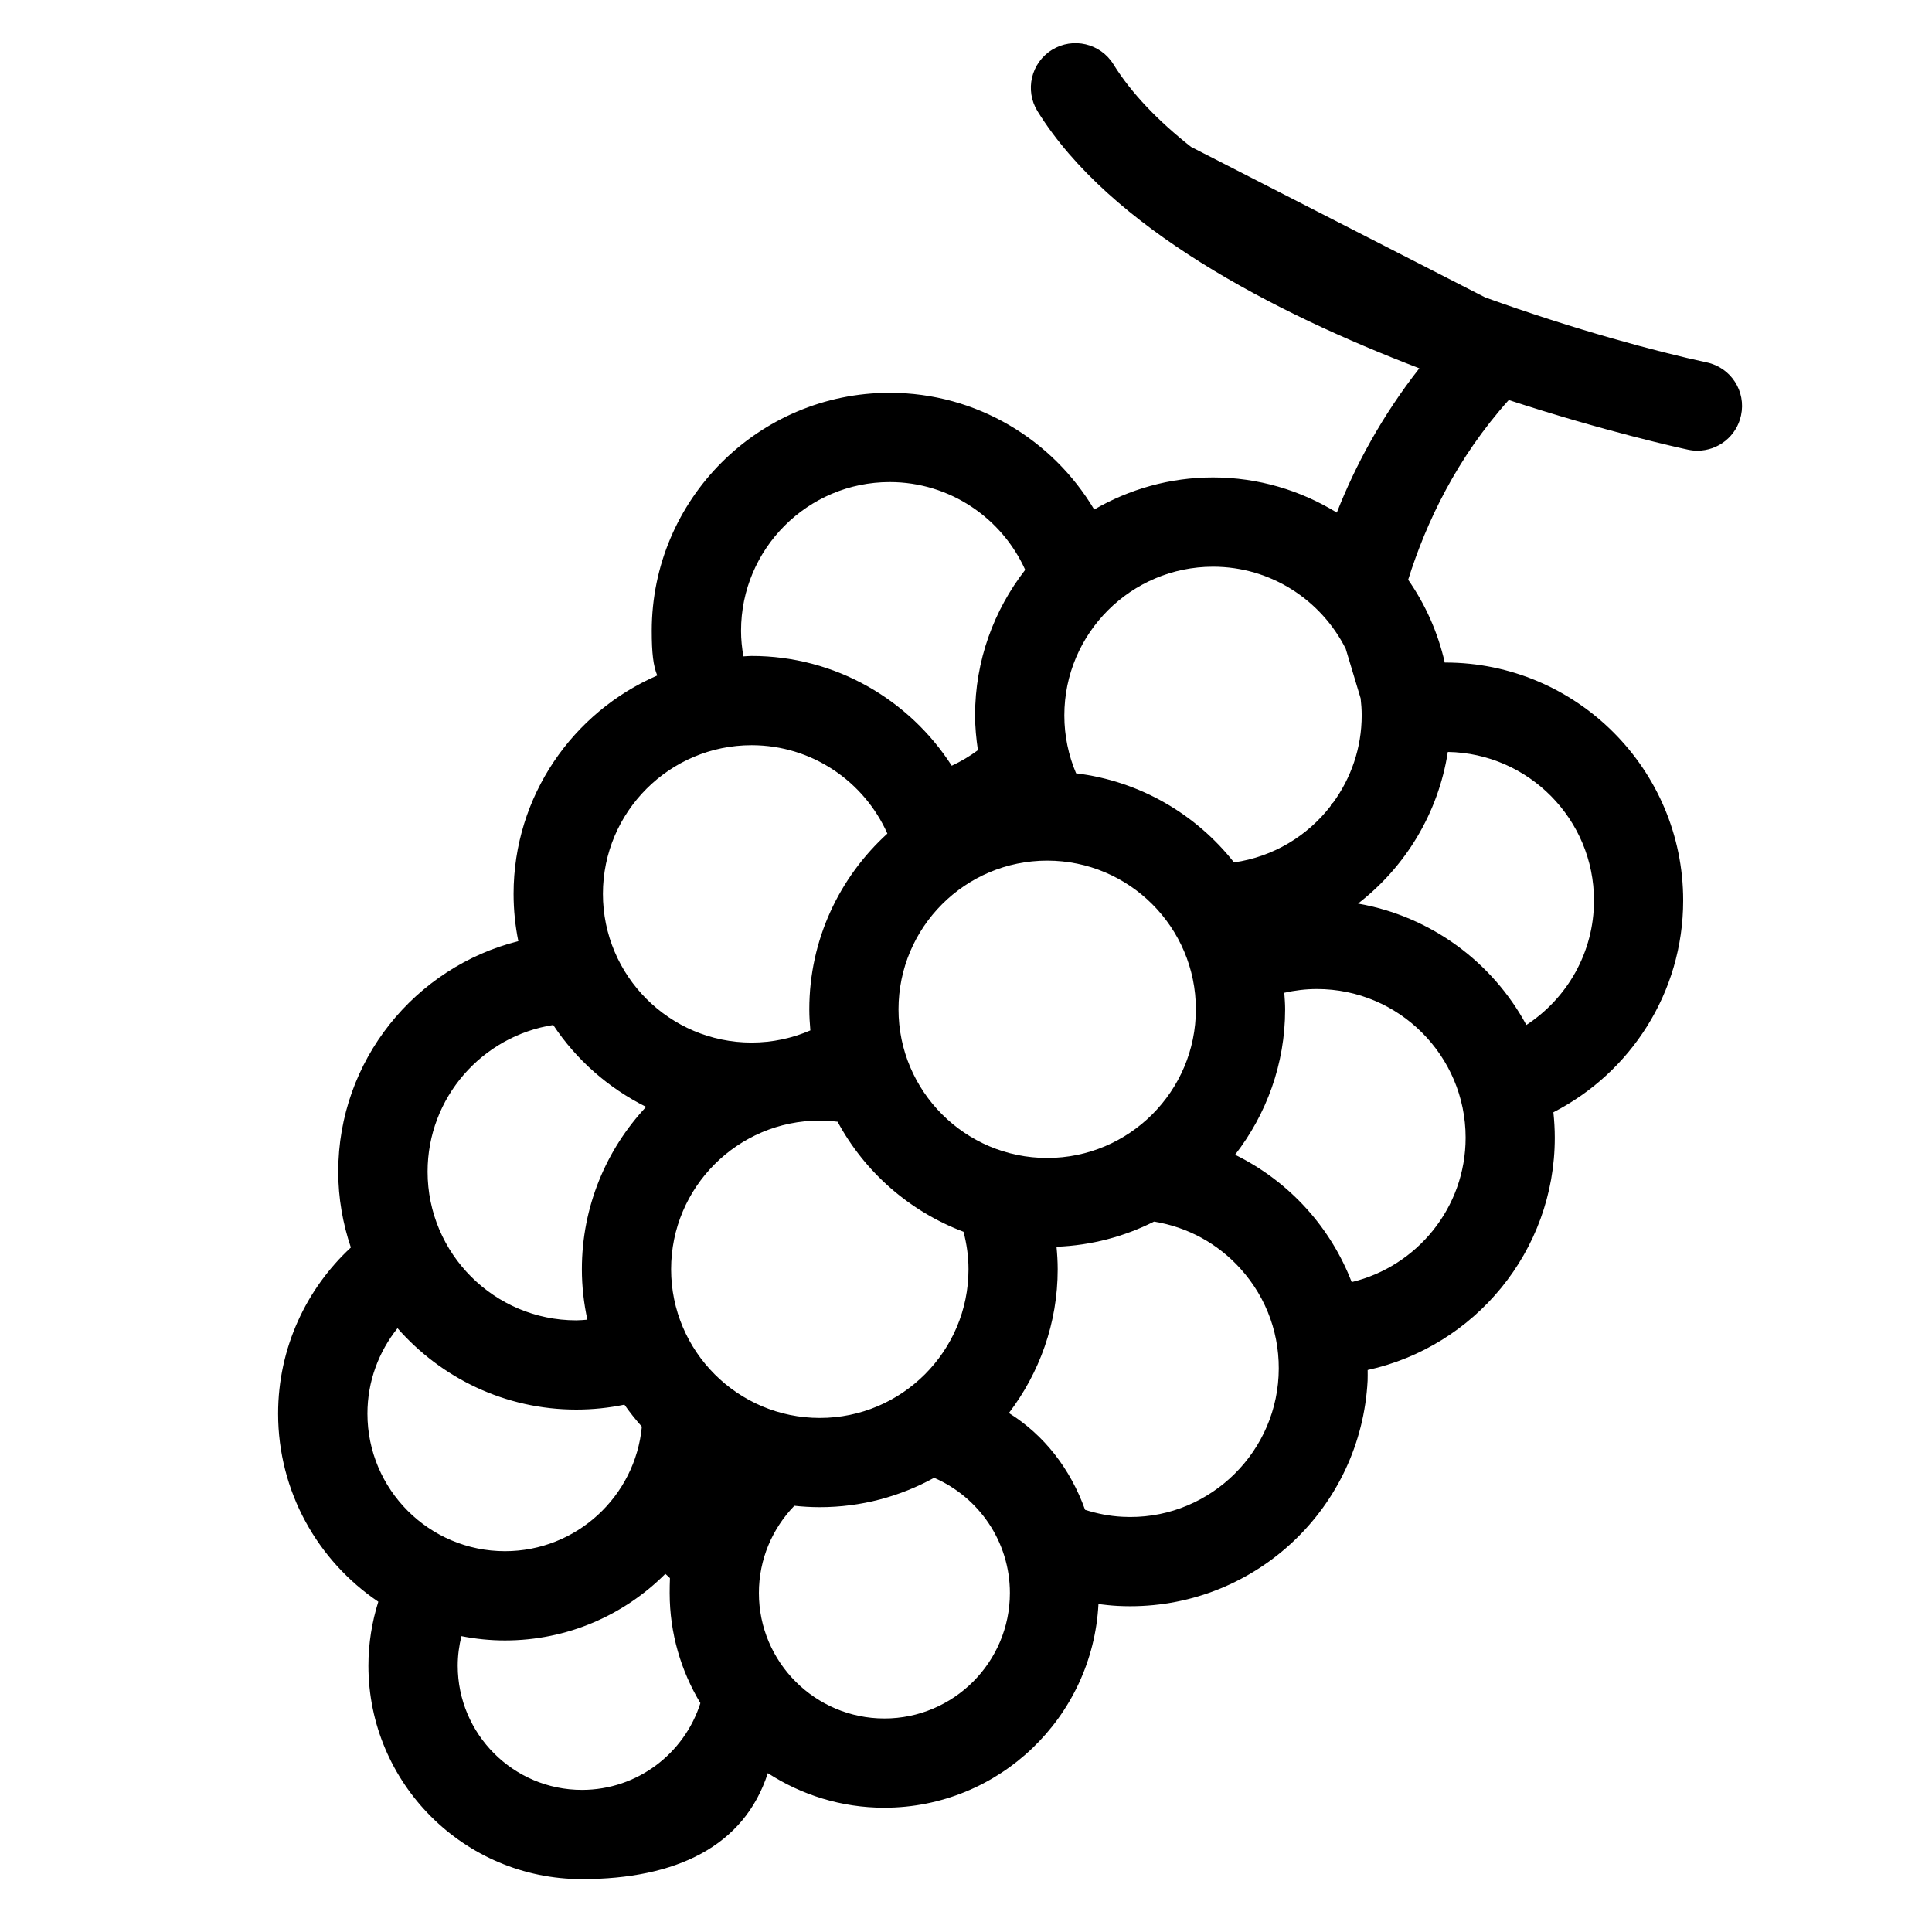
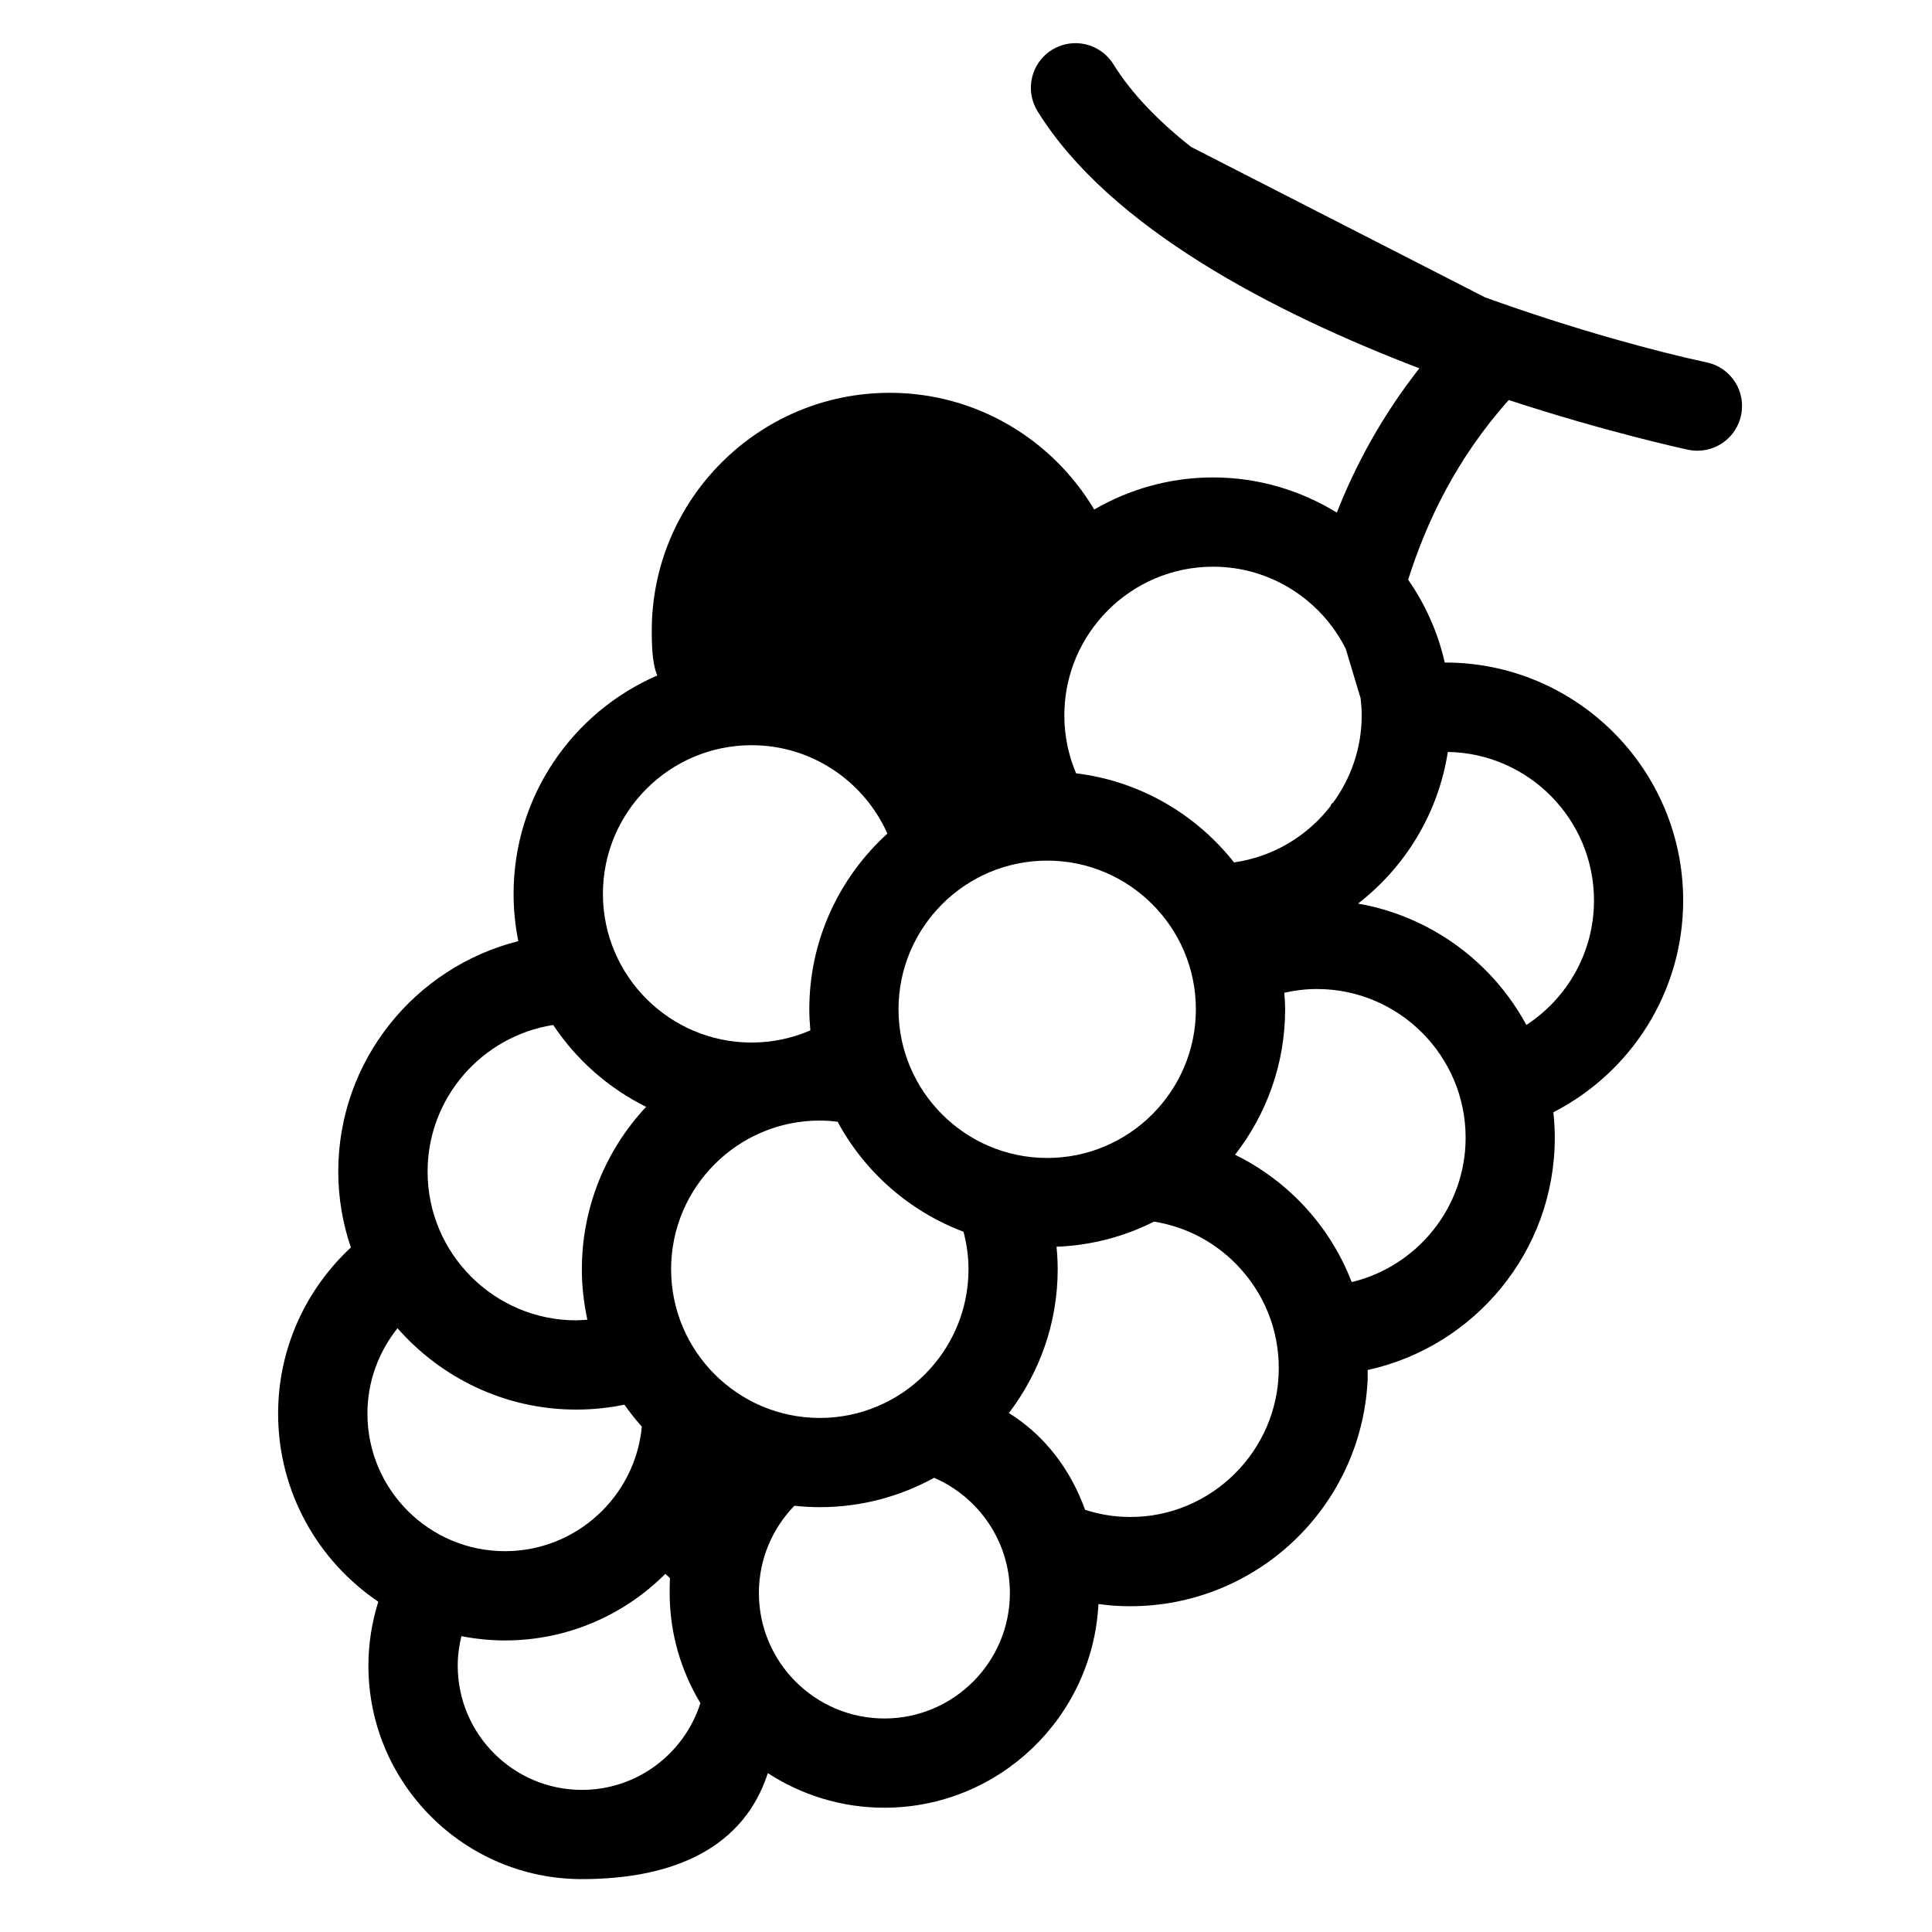
<svg xmlns="http://www.w3.org/2000/svg" fill="#000000" width="800px" height="800px" version="1.1" viewBox="144 144 512 512">
-   <path d="m596.33 240.05c-13.164-2.82-35.129-8.707-58.773-17.246l-77.926-39.879c-8.613-6.805-15.742-14.117-20.566-21.895-3.441-5.551-10.73-7.254-16.277-3.824-5.551 3.441-7.266 10.73-3.824 16.281 19.133 30.883 62.637 53.367 101.18 68.121-9.875 12.57-16.941 25.688-21.867 38.234-9.574-5.871-20.789-9.316-32.816-9.316-11.473 0-22.203 3.129-31.484 8.504-11.004-18.488-31.156-30.93-54.195-30.93-34.77 0-63.059 28.285-63.059 63.051 0 5.992 0.406 9.289 1.457 11.863-22.371 9.691-38.074 31.973-38.074 57.867 0 4.293 0.438 8.484 1.258 12.535-27.367 6.879-47.723 31.613-47.723 61.086 0 7.031 1.211 13.773 3.344 20.098-11.84 10.988-19.277 26.648-19.281 44.027 0 20.723 10.551 39.031 26.555 49.844-1.684 5.356-2.625 11.043-2.625 16.949 0 31.191 25.375 56.566 56.566 56.566 24.945 0 43.023-8.676 49.281-28.086 8.902 5.773 19.488 9.164 30.863 9.164 30.391 0 55.219-23.961 56.758-53.969 1.684 0.207 3.371 0.398 5.094 0.488 1.109 0.055 2.207 0.086 3.309 0.086 33.543 0 61.184-26.258 62.926-59.777 0.051-0.945 0-1.879 0.012-2.82 28.312-6.191 49.59-31.426 49.59-61.57 0-2.277-0.137-4.523-0.371-6.742 20.395-10.453 34.395-31.676 34.395-56.129 0-34.77-28.285-63.051-63.051-63.051-0.047 0-0.086 0.02-0.125 0.02-1.82-8.004-5.148-15.434-9.703-21.961 4.797-15.301 12.93-32.312 26.656-47.625 25.738 8.41 45.449 12.723 47.52 13.164 0.832 0.18 1.668 0.266 2.488 0.266 5.457 0 10.363-3.797 11.547-9.352 1.391-6.391-2.676-12.676-9.059-14.043zm-91.742 89.035c0.168 1.477 0.277 2.969 0.277 4.488 0 8.664-2.84 16.66-7.602 23.176-0.398 0.191-0.59 0.473-0.609 0.816-6.137 7.965-15.219 13.504-25.629 14.984-10.062-12.766-24.914-21.547-41.848-23.613-2.004-4.719-3.117-9.91-3.117-15.355 0-21.723 17.68-39.398 39.406-39.398 15.371 0 28.684 8.871 35.164 21.746zm-83.07 42.988c21.723 0 39.402 17.672 39.402 39.398 0 21.723-17.684 39.402-39.402 39.402-21.73 0-39.402-17.68-39.402-39.402 0-21.727 17.672-39.398 39.402-39.398zm-99.668 108.29c0-21.723 17.672-39.402 39.398-39.402 1.602 0 3.168 0.121 4.727 0.312 7.184 13.336 19.055 23.75 33.367 29.156 0.836 3.18 1.32 6.5 1.32 9.941 0 21.723-17.68 39.402-39.406 39.402-21.727-0.004-39.406-17.684-39.406-39.41zm18.535-169.21c0-21.723 17.672-39.398 39.402-39.398 15.973 0 29.719 9.566 35.906 23.254-8.293 10.676-13.289 24.035-13.289 38.57 0 3.144 0.312 6.203 0.754 9.227-2.156 1.598-4.473 2.977-6.938 4.117-11.227-17.469-30.789-29.09-53.051-29.09-0.73 0-1.441 0.086-2.16 0.109-0.383-2.211-0.625-4.469-0.625-6.789zm2.793 30.332c16.043 0 29.84 9.645 35.988 23.426-12.676 11.543-20.691 28.113-20.691 46.566 0 1.883 0.121 3.742 0.281 5.586-4.781 2.066-10.047 3.223-15.574 3.223-21.723 0-39.402-17.68-39.402-39.402 0-21.719 17.668-39.398 39.398-39.398zm-52.57 74.145c6.125 9.238 14.629 16.727 24.617 21.699-10.551 11.273-17.023 26.414-17.023 43.039 0 4.586 0.523 9.055 1.457 13.359-0.977 0.074-1.949 0.176-2.941 0.176-21.723 0-39.402-17.68-39.402-39.398-0.004-19.645 14.461-35.926 33.293-38.875zm-41.262 80.359c11.566 13.184 28.492 21.566 47.367 21.566 4.375 0 8.641-0.449 12.762-1.305 1.422 2.039 2.977 3.969 4.621 5.828-1.742 18.484-17.34 33-36.273 33-20.098 0-36.449-16.348-36.449-36.445-0.004-8.562 3.004-16.418 7.973-22.645zm48.875 122.35c-18.152 0-32.918-14.766-32.918-32.914 0-2.699 0.363-5.316 0.977-7.828 3.738 0.73 7.594 1.137 11.543 1.137 16.582 0 31.609-6.75 42.496-17.645 0.414 0.367 0.836 0.73 1.223 1.125-0.051 1.289-0.074 2.609-0.074 3.953 0 10.672 3.008 20.637 8.141 29.18-4.223 13.312-16.691 22.992-31.387 22.992zm80.152-18.926c-18.34 0-33.258-14.918-33.258-33.25 0-8.977 3.594-17.125 9.395-23.121 2.215 0.238 4.465 0.371 6.742 0.371 10.977 0 21.301-2.832 30.301-7.785 11.801 5.117 20.078 16.871 20.078 30.531-0.004 18.336-14.926 33.254-33.258 33.254zm104.46-90.754c-1.125 21.637-19.746 38.484-41.387 37.297-3.445-0.176-6.746-0.84-9.891-1.844-3.906-10.863-10.801-19.773-20.184-25.648 8.074-10.602 12.93-23.781 12.93-38.098 0-2.012-0.125-3.996-0.312-5.965 9.266-0.359 18.012-2.711 25.84-6.664 8.832 1.422 16.859 5.762 22.93 12.5 7.051 7.82 10.629 17.91 10.074 28.422zm19.391-24.891c-2.734-7.031-6.691-13.594-11.887-19.367-5.461-6.062-11.922-10.887-19.027-14.383 8.281-10.672 13.266-24.023 13.266-38.543 0-1.48-0.121-2.934-0.223-4.387 2.793-0.629 5.68-0.988 8.656-0.988 21.723 0 39.398 17.68 39.398 39.402-0.004 18.547-12.898 34.102-30.184 38.266zm64.199-101.13c0 13.805-7.144 25.945-17.922 32.988-9.008-16.672-25.32-28.789-44.613-32.168 12.508-9.664 21.266-23.895 23.801-40.188 21.418 0.355 38.734 17.863 38.734 39.367z" />
+   <path d="m596.33 240.05c-13.164-2.82-35.129-8.707-58.773-17.246l-77.926-39.879c-8.613-6.805-15.742-14.117-20.566-21.895-3.441-5.551-10.73-7.254-16.277-3.824-5.551 3.441-7.266 10.73-3.824 16.281 19.133 30.883 62.637 53.367 101.18 68.121-9.875 12.57-16.941 25.688-21.867 38.234-9.574-5.871-20.789-9.316-32.816-9.316-11.473 0-22.203 3.129-31.484 8.504-11.004-18.488-31.156-30.93-54.195-30.93-34.77 0-63.059 28.285-63.059 63.051 0 5.992 0.406 9.289 1.457 11.863-22.371 9.691-38.074 31.973-38.074 57.867 0 4.293 0.438 8.484 1.258 12.535-27.367 6.879-47.723 31.613-47.723 61.086 0 7.031 1.211 13.773 3.344 20.098-11.84 10.988-19.277 26.648-19.281 44.027 0 20.723 10.551 39.031 26.555 49.844-1.684 5.356-2.625 11.043-2.625 16.949 0 31.191 25.375 56.566 56.566 56.566 24.945 0 43.023-8.676 49.281-28.086 8.902 5.773 19.488 9.164 30.863 9.164 30.391 0 55.219-23.961 56.758-53.969 1.684 0.207 3.371 0.398 5.094 0.488 1.109 0.055 2.207 0.086 3.309 0.086 33.543 0 61.184-26.258 62.926-59.777 0.051-0.945 0-1.879 0.012-2.82 28.312-6.191 49.59-31.426 49.59-61.57 0-2.277-0.137-4.523-0.371-6.742 20.395-10.453 34.395-31.676 34.395-56.129 0-34.77-28.285-63.051-63.051-63.051-0.047 0-0.086 0.02-0.125 0.02-1.82-8.004-5.148-15.434-9.703-21.961 4.797-15.301 12.93-32.312 26.656-47.625 25.738 8.41 45.449 12.723 47.52 13.164 0.832 0.18 1.668 0.266 2.488 0.266 5.457 0 10.363-3.797 11.547-9.352 1.391-6.391-2.676-12.676-9.059-14.043zm-91.742 89.035c0.168 1.477 0.277 2.969 0.277 4.488 0 8.664-2.84 16.66-7.602 23.176-0.398 0.191-0.59 0.473-0.609 0.816-6.137 7.965-15.219 13.504-25.629 14.984-10.062-12.766-24.914-21.547-41.848-23.613-2.004-4.719-3.117-9.91-3.117-15.355 0-21.723 17.68-39.398 39.406-39.398 15.371 0 28.684 8.871 35.164 21.746zm-83.07 42.988c21.723 0 39.402 17.672 39.402 39.398 0 21.723-17.684 39.402-39.402 39.402-21.73 0-39.402-17.68-39.402-39.402 0-21.727 17.672-39.398 39.402-39.398zm-99.668 108.29c0-21.723 17.672-39.402 39.398-39.402 1.602 0 3.168 0.121 4.727 0.312 7.184 13.336 19.055 23.75 33.367 29.156 0.836 3.18 1.32 6.5 1.32 9.941 0 21.723-17.68 39.402-39.406 39.402-21.727-0.004-39.406-17.684-39.406-39.41zm18.535-169.21zm2.793 30.332c16.043 0 29.84 9.645 35.988 23.426-12.676 11.543-20.691 28.113-20.691 46.566 0 1.883 0.121 3.742 0.281 5.586-4.781 2.066-10.047 3.223-15.574 3.223-21.723 0-39.402-17.68-39.402-39.402 0-21.719 17.668-39.398 39.398-39.398zm-52.57 74.145c6.125 9.238 14.629 16.727 24.617 21.699-10.551 11.273-17.023 26.414-17.023 43.039 0 4.586 0.523 9.055 1.457 13.359-0.977 0.074-1.949 0.176-2.941 0.176-21.723 0-39.402-17.68-39.402-39.398-0.004-19.645 14.461-35.926 33.293-38.875zm-41.262 80.359c11.566 13.184 28.492 21.566 47.367 21.566 4.375 0 8.641-0.449 12.762-1.305 1.422 2.039 2.977 3.969 4.621 5.828-1.742 18.484-17.34 33-36.273 33-20.098 0-36.449-16.348-36.449-36.445-0.004-8.562 3.004-16.418 7.973-22.645zm48.875 122.35c-18.152 0-32.918-14.766-32.918-32.914 0-2.699 0.363-5.316 0.977-7.828 3.738 0.73 7.594 1.137 11.543 1.137 16.582 0 31.609-6.75 42.496-17.645 0.414 0.367 0.836 0.73 1.223 1.125-0.051 1.289-0.074 2.609-0.074 3.953 0 10.672 3.008 20.637 8.141 29.18-4.223 13.312-16.691 22.992-31.387 22.992zm80.152-18.926c-18.34 0-33.258-14.918-33.258-33.25 0-8.977 3.594-17.125 9.395-23.121 2.215 0.238 4.465 0.371 6.742 0.371 10.977 0 21.301-2.832 30.301-7.785 11.801 5.117 20.078 16.871 20.078 30.531-0.004 18.336-14.926 33.254-33.258 33.254zm104.46-90.754c-1.125 21.637-19.746 38.484-41.387 37.297-3.445-0.176-6.746-0.84-9.891-1.844-3.906-10.863-10.801-19.773-20.184-25.648 8.074-10.602 12.93-23.781 12.93-38.098 0-2.012-0.125-3.996-0.312-5.965 9.266-0.359 18.012-2.711 25.84-6.664 8.832 1.422 16.859 5.762 22.93 12.5 7.051 7.82 10.629 17.91 10.074 28.422zm19.391-24.891c-2.734-7.031-6.691-13.594-11.887-19.367-5.461-6.062-11.922-10.887-19.027-14.383 8.281-10.672 13.266-24.023 13.266-38.543 0-1.48-0.121-2.934-0.223-4.387 2.793-0.629 5.68-0.988 8.656-0.988 21.723 0 39.398 17.68 39.398 39.402-0.004 18.547-12.898 34.102-30.184 38.266zm64.199-101.13c0 13.805-7.144 25.945-17.922 32.988-9.008-16.672-25.32-28.789-44.613-32.168 12.508-9.664 21.266-23.895 23.801-40.188 21.418 0.355 38.734 17.863 38.734 39.367z" />
</svg>